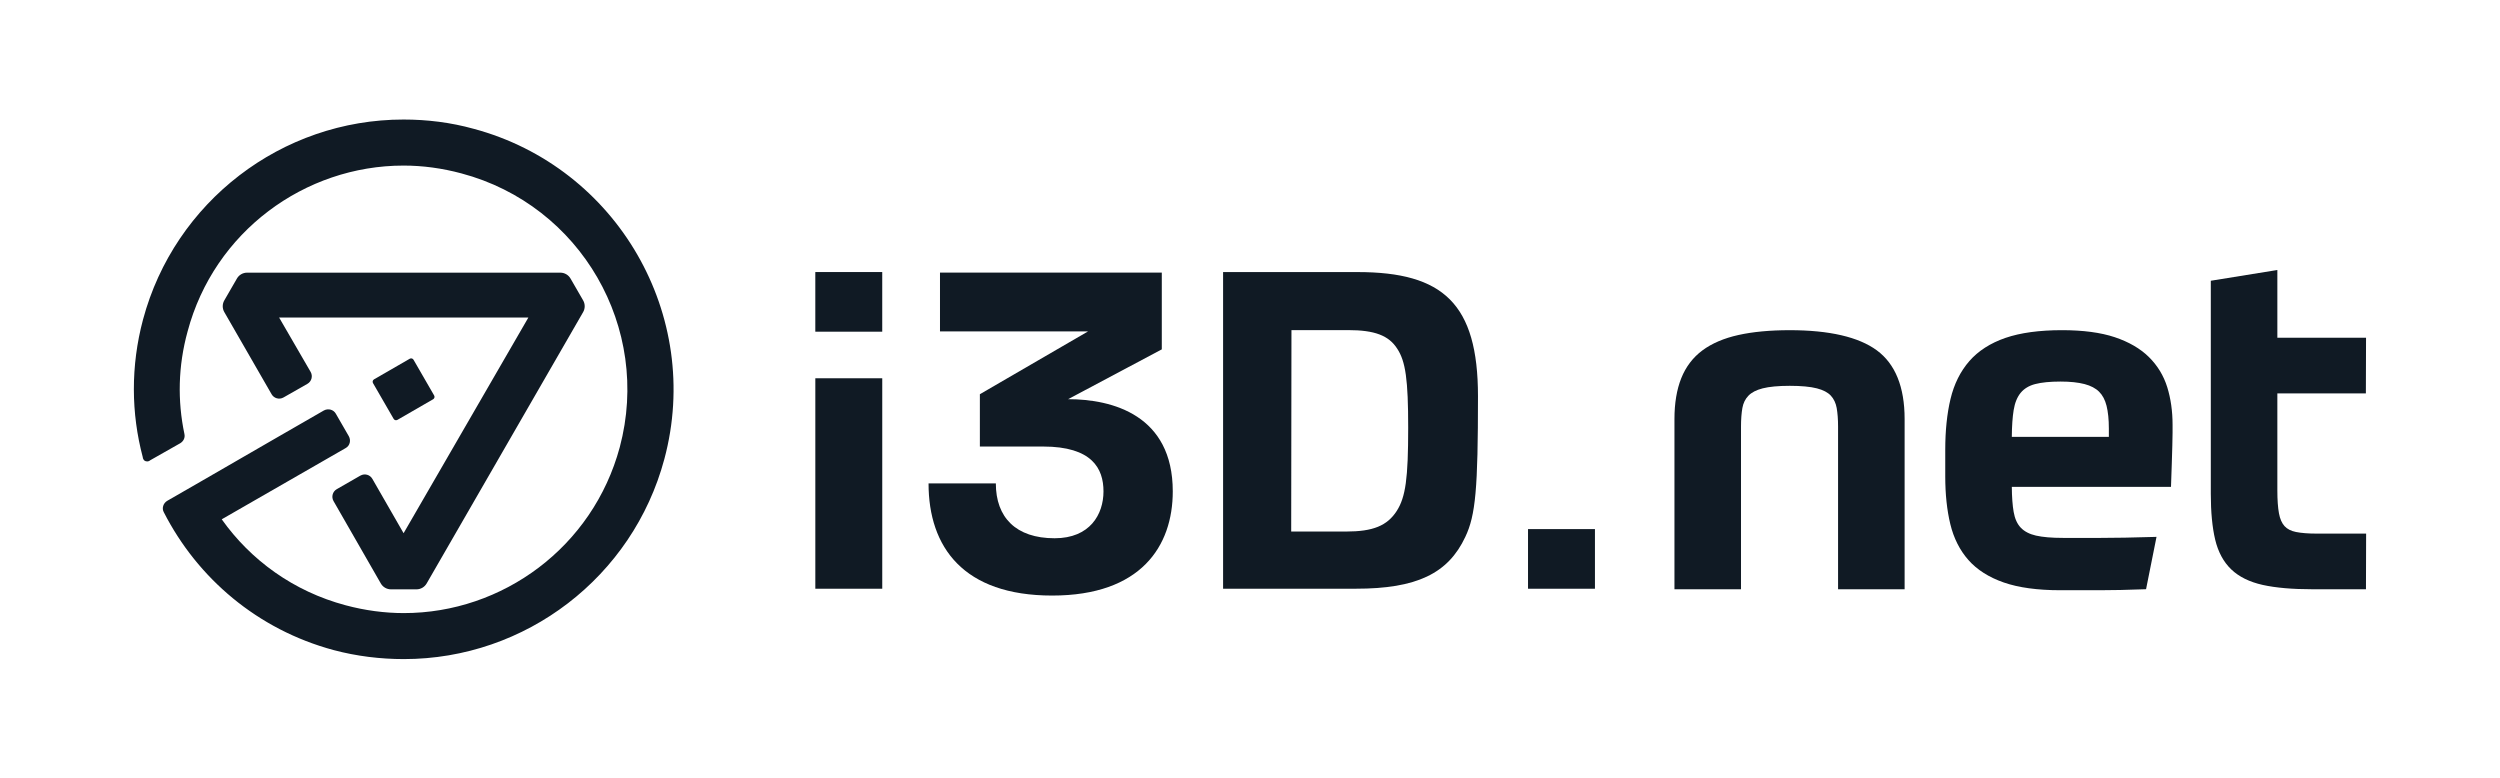
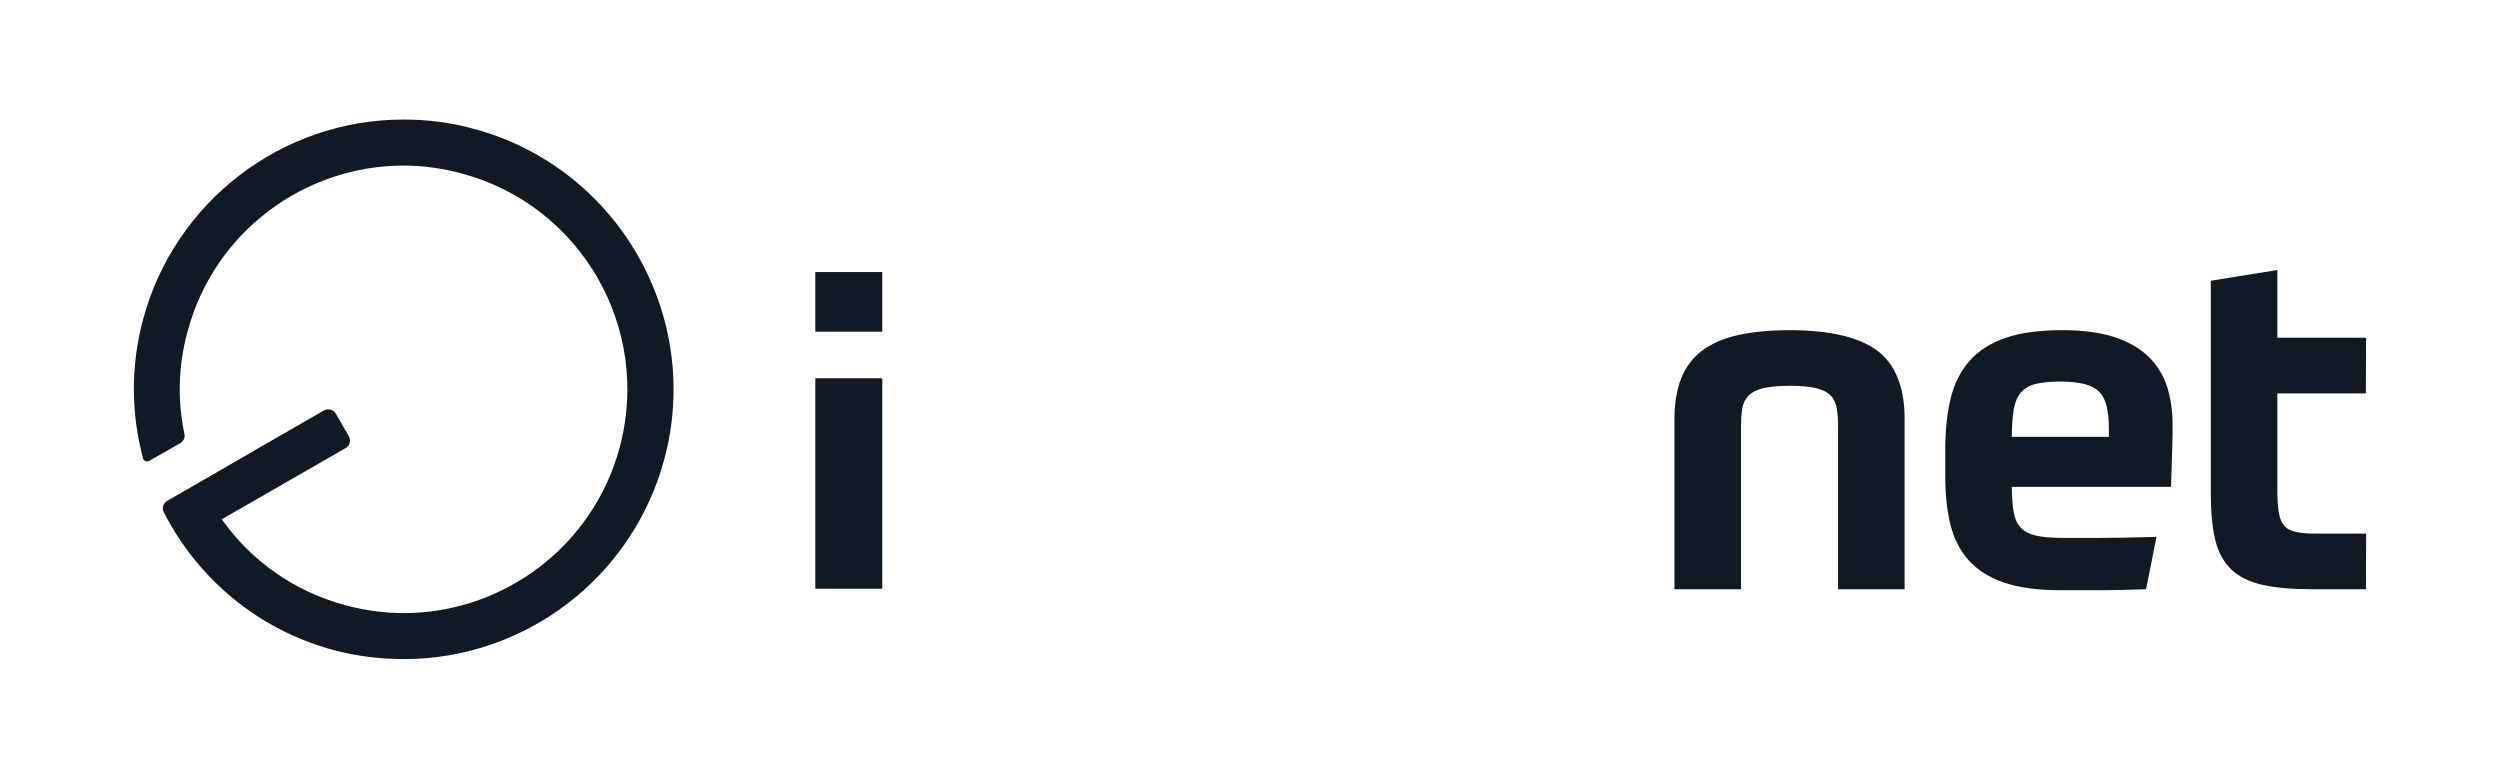
<svg xmlns="http://www.w3.org/2000/svg" id="uuid-2676b24c-e89c-49e3-a59a-bed130e82a22" viewBox="0 0 1920 597.77">
  <defs>
    <style>.uuid-c5723bb0-1b5c-49ad-bc64-5a16bf707922{fill:#101a24;}</style>
  </defs>
  <g>
-     <path class="uuid-c5723bb0-1b5c-49ad-bc64-5a16bf707922" d="M276.8,365.24l-18.18,10.45c-3.2,1.84-4.31,5.93-2.47,9.14l36.31,63.26c1.6,2.8,4.58,4.52,7.8,4.52h19.6c3.22,0,6.19-1.72,7.8-4.5l120.19-208.42c1.61-2.78,1.6-6.21,0-9l-9.7-16.79c-1.61-2.78-4.58-4.5-7.79-4.5H189.76c-3.21,0-6.19,1.71-7.79,4.5l-9.7,16.8c-1.61,2.78-1.61,6.21,0,8.99l36.32,63.09c1.84,3.2,5.92,4.3,9.12,2.48l18.37-10.47c3.23-1.84,4.34-5.96,2.48-9.17l-24.19-41.74h191.41l-95.82,165.62-24.01-41.77c-1.84-3.21-5.94-4.31-9.14-2.47Z" />
    <path class="uuid-c5723bb0-1b5c-49ad-bc64-5a16bf707922" d="M363.72,98.91c-17.56-4.89-35.79-7.11-53.8-7.11-93.59,0-175.85,63.14-200.08,153.62-9.56,35.79-9.12,72.03-.22,105.6,0,.67,.22,1.11,.44,1.56,.45,1.11,1.56,1.78,2.89,1.78,.45,0,.89,0,1.33-.22,.45-.22,.89-.44,1.11-.67l23.12-13.12c2.45-1.55,3.78-4.22,3.11-7.11-5.33-25.34-4.89-52.02,2.45-78.7,20.45-76.7,90.04-127.38,165.84-127.38,14.67,0,29.57,2,44.46,6,91.81,24.45,146.06,118.71,121.6,210.31-20.67,76.7-90.04,127.38-165.85,127.38-14.67,0-29.79-2-44.68-6-40.02-10.67-72.92-34.68-95.15-66.03l95.15-54.69c3.33-1.78,4.22-6,2.44-9.12l-10-17.34c-1.78-3.11-5.78-4.22-9.11-2.45l-35.12,20.23-60.02,34.68-25.12,14.45c-3.11,1.78-4.45,5.78-2.67,8.89,25.79,50.46,71.81,90.04,130.5,105.82,17.56,4.67,35.79,6.89,53.8,6.89,93.59,0,175.85-63.14,200.08-153.62,29.57-110.27-36.24-224.09-146.5-253.66Z" />
-     <path class="uuid-c5723bb0-1b5c-49ad-bc64-5a16bf707922" d="M305.21,322.47l27.45-15.85c1.01-.58,1.36-1.88,.77-2.89l-15.85-27.45c-.58-1.01-1.88-1.36-2.89-.78l-27.45,15.85c-1.01,.58-1.36,1.88-.77,2.89l15.85,27.45c.58,1.01,1.88,1.36,2.89,.77Z" />
  </g>
  <g>
    <path class="uuid-c5723bb0-1b5c-49ad-bc64-5a16bf707922" d="M1441.4,269.06c-13.99-10.27-36.49-15.48-66.86-15.48-15.11,0-28.36,1.24-39.38,3.69-11.14,2.47-20.44,6.45-27.66,11.8-7.3,5.41-12.78,12.61-16.29,21.39-3.47,8.69-5.23,19.21-5.23,31.29v130.81h51.11v-124.99c0-5.46,.36-10.25,1.06-14.24,.66-3.74,2.21-6.9,4.61-9.4,2.41-2.52,6.09-4.43,10.94-5.67,5.06-1.29,12.07-1.95,20.84-1.95s15.78,.65,20.84,1.95c4.83,1.24,8.44,3.14,10.73,5.64,2.29,2.51,3.79,5.68,4.46,9.43,.7,3.99,1.06,8.78,1.06,14.24v124.99h51.11v-130.81c0-24.56-7.18-42.28-21.35-52.69Z" />
    <path class="uuid-c5723bb0-1b5c-49ad-bc64-5a16bf707922" d="M1815.24,259.4h-66.23v-52.04l-2.18,.35-47.35,7.65-1.58,.25v163.67c0,13.91,1.12,25.7,3.33,35.04,2.26,9.54,6.42,17.27,12.36,22.96,5.92,5.68,14.07,9.7,24.21,11.95,9.92,2.2,22.74,3.32,38.1,3.32h41.16l.13-42.74h-38.01c-6.42,0-11.75-.42-15.84-1.24-3.83-.76-6.79-2.28-8.81-4.51-2.07-2.28-3.51-5.59-4.28-9.82-.82-4.46-1.24-10.34-1.24-17.51v-74.6h67.99v-1.88s.12-38.97,.12-38.97v-1.89s-1.88,0-1.88,0Z" />
    <path class="uuid-c5723bb0-1b5c-49ad-bc64-5a16bf707922" d="M1650.3,274.15c-6.61-6.49-15.43-11.6-26.22-15.2-10.72-3.57-24.34-5.38-40.47-5.38-17.35,0-31.96,2-43.41,5.93-11.56,3.98-20.9,9.98-27.76,17.84-6.85,7.85-11.71,17.61-14.44,29.03-2.69,11.25-4.05,24.38-4.05,39.04v20.4c0,13.69,1.3,26.03,3.88,36.68,2.61,10.81,7.28,20.09,13.89,27.58,6.62,7.5,15.77,13.32,27.2,17.29,11.31,3.93,25.86,5.93,43.24,5.93h30.77c4.99,0,10.16-.06,15.52-.18,5.35-.13,11.42-.31,18.23-.55l1.49-.05,.29-1.46,7.28-36.42,.46-2.32-2.37,.07c-15.81,.48-29.39,.73-40.37,.73h-29.13c-8.58,0-15.55-.6-20.71-1.77-4.96-1.13-8.87-3.16-11.62-6.02-2.77-2.88-4.62-6.95-5.51-12.13-.88-5.01-1.36-11.49-1.42-19.28h122.25s1.21-33.29,1.21-41.58v-6.19c0-10.33-1.38-20.01-4.09-28.78-2.76-8.88-7.51-16.68-14.13-23.19Zm-30.7,61.37h-74.53c.06-8.28,.54-15.19,1.42-20.57,.9-5.58,2.73-10.05,5.42-13.31,2.64-3.19,6.36-5.43,11.04-6.66,4.93-1.29,11.51-1.94,19.56-1.94,7.32,0,13.53,.65,18.46,1.94,4.75,1.25,8.51,3.23,11.16,5.89,2.66,2.65,4.57,6.27,5.7,10.78,1.17,4.7,1.77,10.55,1.77,17.39v6.49Z" />
-     <path class="uuid-c5723bb0-1b5c-49ad-bc64-5a16bf707922" d="M820.29,306.58l71.97-38.27v-58.95h-170.35v45.17h113.69l-83.06,48.23v40.18h48.61c37.52,0,46.33,16.85,46.33,34.45s-10.34,35.99-37.52,35.99c-29.84,0-45.15-16.08-45.15-42.11h0s-51.68,0-51.68,0c0,48.99,26.8,86.12,94.93,86.12s92.63-37.9,92.63-80.01c0-58.56-46.33-70.81-80.39-70.81Z" />
    <path class="uuid-c5723bb0-1b5c-49ad-bc64-5a16bf707922" d="M677.57,290.51h-51.38s-.02,0-.02,.02v161.6s0,.02,.02,.02h51.38v-161.64Z" />
    <rect class="uuid-c5723bb0-1b5c-49ad-bc64-5a16bf707922" x="626.16" y="208.93" width="51.4" height="45.81" />
-     <rect class="uuid-c5723bb0-1b5c-49ad-bc64-5a16bf707922" x="1173.52" y="406.34" width="51.4" height="45.81" />
-     <path class="uuid-c5723bb0-1b5c-49ad-bc64-5a16bf707922" d="M1042.56,208.94h-103.23v243.19h101.98c46.48,0,70.83-11.52,84.07-39.84,7.9-16.65,9.71-36.88,9.71-108.01s-26.81-95.33-92.52-95.33Zm30.13,183.48c-7.34,11.37-18.26,15.8-38.84,15.8h-42.21l.2-154.7h43.57c20.27,0,31.19,4.13,37.63,14.24,6.49,9.76,8.45,23.95,8.45,60.77,0,38.84-1.96,53.18-8.8,63.89Z" />
  </g>
</svg>